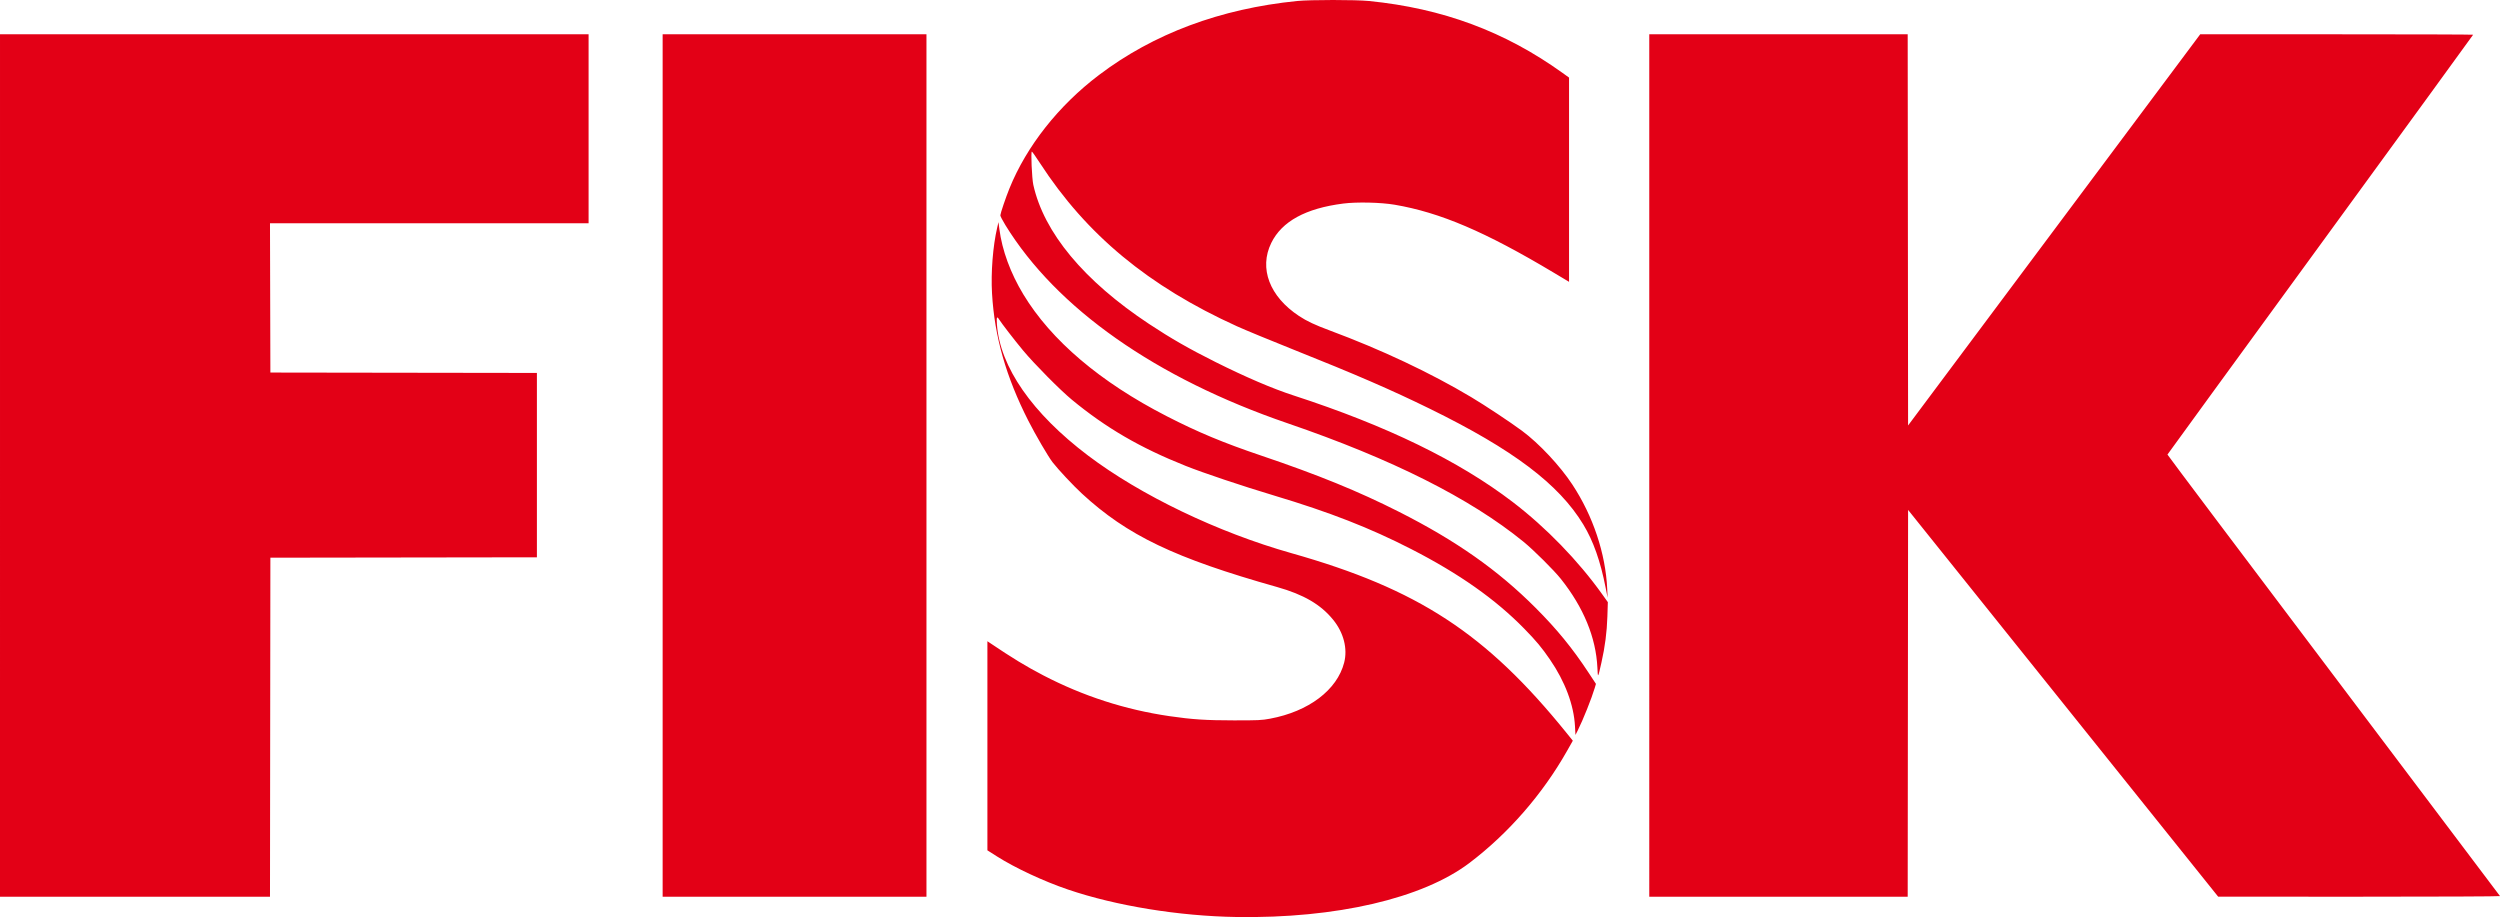
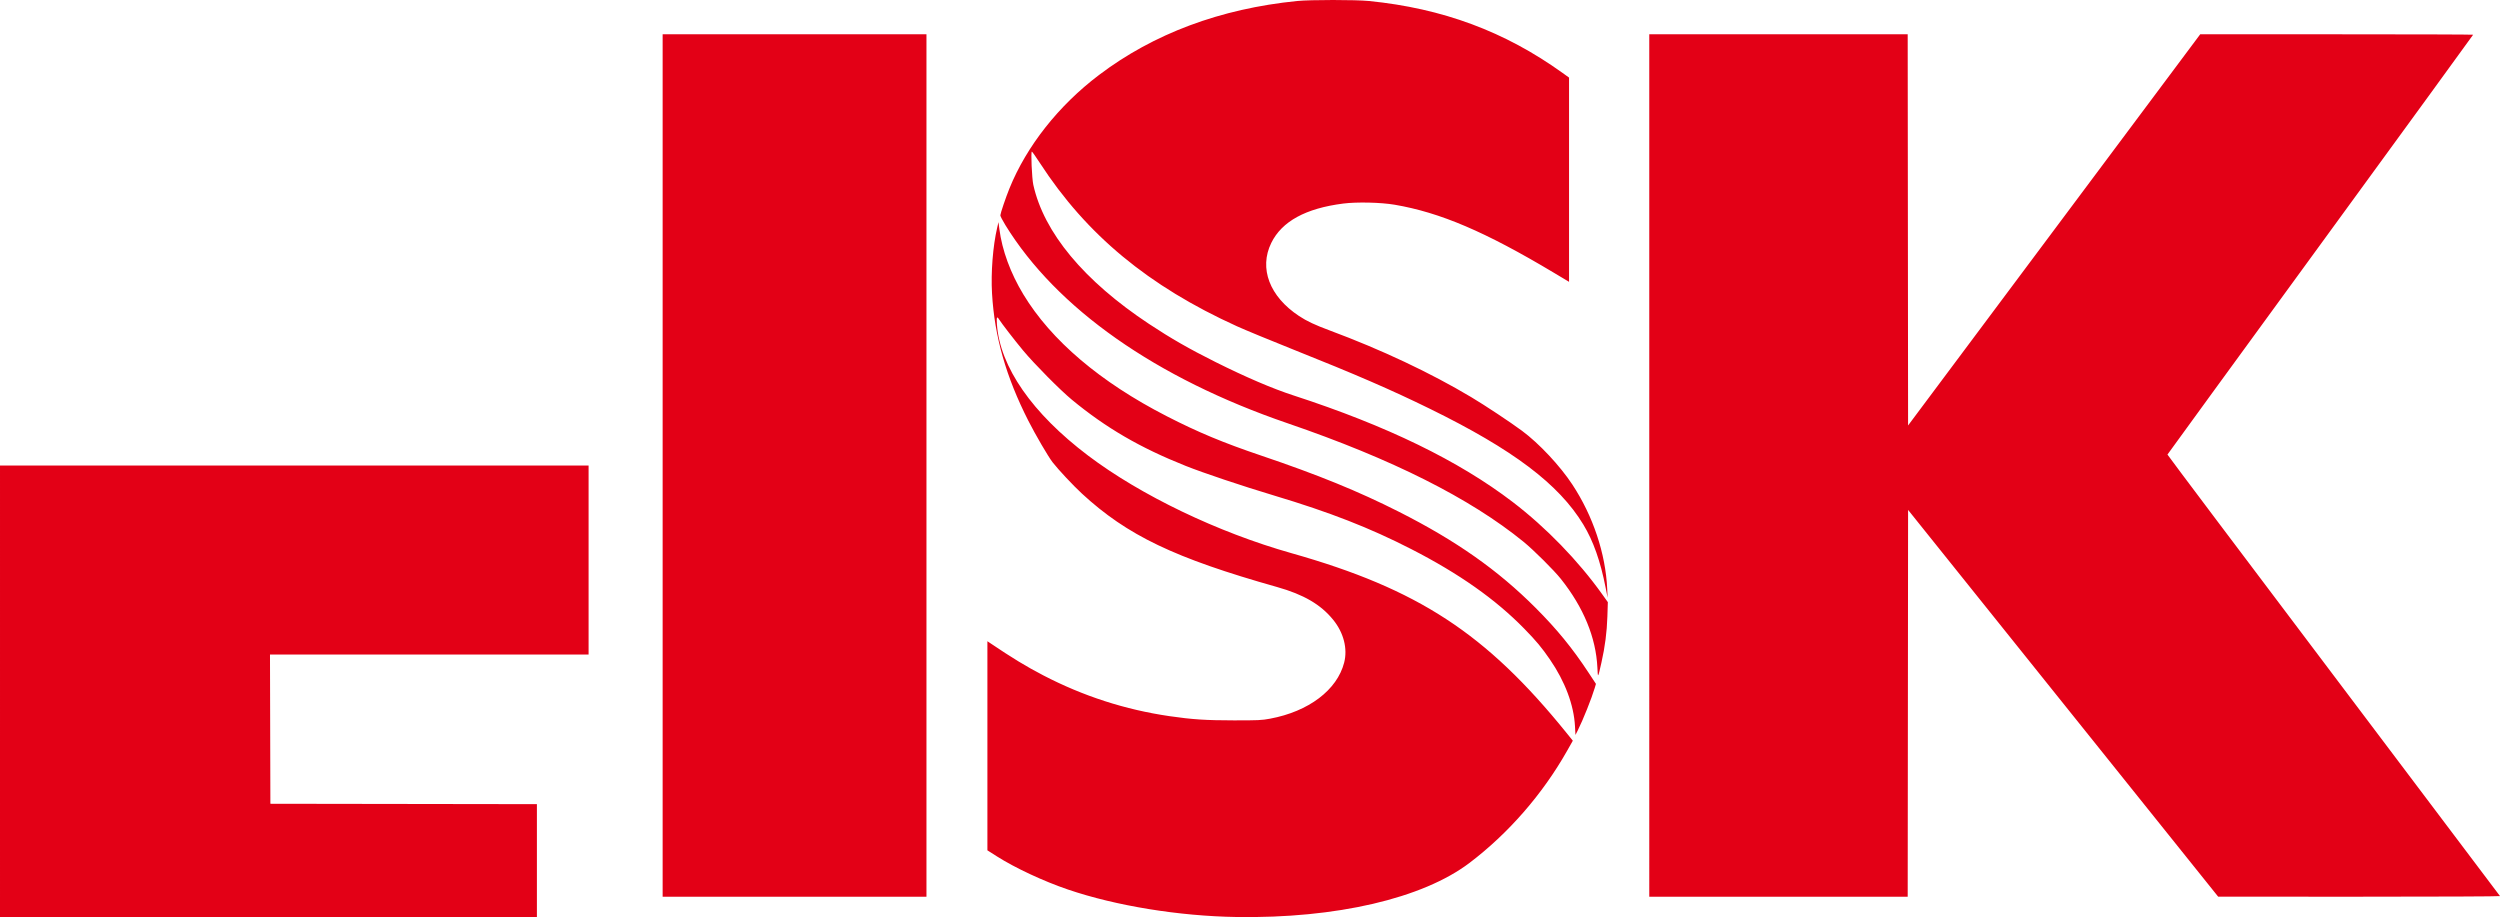
<svg xmlns="http://www.w3.org/2000/svg" xmlns:ns1="http://sodipodi.sourceforge.net/DTD/sodipodi-0.dtd" xmlns:ns2="http://www.inkscape.org/namespaces/inkscape" version="1.1" id="svg1" width="3240.834" height="1188.851" viewBox="0 0 3240.834 1188.851" ns1:docname="Fisk logo.png" ns2:version="1.4.2 (f4327f4, 2025-05-13)">
  <defs id="defs1" />
  <ns1:namedview id="namedview1" pagecolor="#ffffff" bordercolor="#000000" borderopacity="0.25" ns2:showpageshadow="2" ns2:pageopacity="0.0" ns2:pagecheckerboard="0" ns2:deskcolor="#d1d1d1" ns2:zoom="0.1143574" ns2:cx="1836.3482" ns2:cy="1018.736" ns2:window-width="1366" ns2:window-height="697" ns2:window-x="-8" ns2:window-y="-8" ns2:window-maximized="1" ns2:current-layer="g1" />
  <g ns2:groupmode="layer" ns2:label="Image" id="g1" transform="translate(-518.357,-1112.539)">
-     <path style="fill:#e30016;fill-opacity:1" d="m 2121.357,2301.281 c -74.753,-1.165 -156.241,-14.439 -218.5,-35.593 -31.506,-10.705 -68.644,-28.035 -92.25,-43.049 l -12.25,-7.791 v -135.527 -135.527 l 2.75,1.855 c 29.52,19.917 47.487,30.843 69.715,42.395 51.777,26.909 106.148,44.486 163.535,52.868 29.362,4.288 47.12,5.453 83.5,5.477 31.994,0.021 36.025,-0.168 46.931,-2.202 50.128,-9.347 86.922,-37.183 96.038,-72.657 4.669,-18.168 -0.611,-38.764 -14.237,-55.54 -16.103,-19.825 -38.194,-32.726 -72.732,-42.474 -132.849,-37.497 -194.176,-66.86 -252.976,-121.123 -11.33,-10.456 -30.672,-31.105 -38.045,-40.616 -5.652,-7.291 -22.078,-35.422 -31.407,-53.787 -28.99,-57.071 -43.867,-109.25 -47.083,-165.136 -1.56,-27.106 1.103,-61.171 6.643,-84.974 l 1.72,-7.39 1.157,9 c 3.532,27.475 14.389,57.061 31.064,84.652 36.063,59.673 99.662,113.705 185.927,157.96 40.375,20.713 73.228,34.416 122.191,50.967 73.837,24.959 126.255,46.336 178.809,72.922 74.099,37.486 128.072,75.42 177.049,124.436 27.7,27.722 47.678,52.156 68.567,83.859 l 9.749,14.796 -1.534,5.204 c -3.892,13.202 -15.427,42.056 -22.031,55.11 l -2.987,5.906 -0.617,-11.406 c -1.491,-27.562 -12.86,-57.863 -32.391,-86.328 -10.691,-15.582 -17.727,-24.03 -33.266,-39.943 -37.273,-38.171 -84.504,-71.447 -146.54,-103.243 -53.752,-27.55 -105.395,-47.716 -178,-69.507 -41.555,-12.472 -91.288,-29.15 -114.5,-38.397 -59.19,-23.58 -103.243,-49.209 -147.687,-85.919 -15.047,-12.428 -48.505,-46.219 -62.942,-63.569 -11.178,-13.432 -28.214,-35.498 -31.461,-40.75 -2.565,-4.148 -3.222,-2.427 -2.572,6.734 3.918,55.193 45.71,115.367 118.162,170.132 68.183,51.539 168.111,99.509 263.474,126.479 164.352,46.481 252.567,104.105 356.742,233.031 l 8.182,10.126 -7.576,13.374 c -31.737,56.029 -75.973,106.804 -126.321,144.996 -60.821,46.136 -172.911,72.179 -302,70.168 z m -1603,-585.29 v -559 h 381.5 381.5 v 122.5 122.5 h -206.505 -206.505 l 0.255,96.75 0.255,96.75 172.75,0.253 172.75,0.253 v 119.494 119.494 l -172.75,0.253 -172.75,0.253 -0.252,219.75 -0.252,219.75 H 693.355 518.357 Z m 859,0 v -559 h 171 171 v 559 559 h -171 -171 z m 1279,0 v -559 h 167.498 167.498 l 0.252,253.547 0.252,253.547 189.351,-253.547 189.351,-253.547 h 176.899 c 97.294,0 176.899,0.246 176.899,0.547 0,0.301 -89.104,122.712 -198.008,272.025 -108.905,149.313 -198.117,271.812 -198.25,272.219 -0.133,0.408 96.733,129.178 215.258,286.157 118.525,156.978 215.65,285.784 215.833,286.234 0.183,0.45 -81.942,0.808 -182.5,0.796 l -182.833,-0.023 -201,-250.701 -201,-250.701 -0.252,250.724 -0.252,250.724 h -167.498 -167.498 z m -67.255,262 c -1.836,-38.995 -17.914,-78.049 -47.343,-115 -9.004,-11.306 -35.325,-37.483 -48.402,-48.137 -69.243,-56.416 -170.585,-107.31 -306,-153.674 -170.634,-58.423 -299.295,-148.798 -365.715,-256.887 -3.65,-5.94 -6.583,-11.624 -6.517,-12.63 0.188,-2.862 7.031,-23.068 11.787,-34.8 22.274,-54.954 63.65,-107.387 116.064,-147.081 70.781,-53.603 157.39,-85.951 256.881,-95.945 17.169,-1.725 75.735,-1.731 93,-0.01 95.665,9.536 176.337,39.516 251.25,93.371 l 8.25,5.931 v 132.374 132.374 l -20.071,-12.001 c -88.524,-52.931 -147.018,-77.901 -206.021,-87.947 -17.912,-3.05 -48.993,-3.755 -66.617,-1.512 -48.726,6.202 -79.639,23.12 -93.322,51.075 -16.117,32.925 -2.205,69.499 36.032,94.725 10.119,6.676 20.361,11.49 39.934,18.772 66.754,24.834 130.218,54.74 183.066,86.266 18.006,10.741 50.546,32.304 66,43.736 22.158,16.39 49.187,45.245 65.299,69.709 26.822,40.725 43.071,89.377 45.172,135.246 l 0.529,11.547 -2.539,-12.97 c -6.755,-34.509 -15.964,-60.591 -28.965,-82.029 -31.835,-52.497 -91.124,-97.212 -198.997,-150.08 -50.159,-24.583 -95.858,-44.396 -177.484,-76.951 -29.434,-11.739 -62.066,-25.224 -72.516,-29.965 -114.783,-52.084 -195.076,-118.623 -255.5,-211.734 -5.225,-8.051 -9.893,-14.668 -10.374,-14.704 -1.466,-0.109 0.036,34.671 1.855,42.935 13.654,62.037 65.689,124.63 150.019,180.458 28.25,18.702 52.045,32.339 86.284,49.449 39.306,19.643 73.745,34.381 101.216,43.315 120.796,39.286 213.995,84.611 284,138.114 43.131,32.964 84.88,76.008 116.001,119.597 l 7.29,10.21 -0.592,18.678 c -0.644,20.313 -3.067,39.045 -7.721,59.678 -4.648,20.608 -4.573,20.515 -5.233,6.5 z" id="path1" />
+     <path style="fill:#e30016;fill-opacity:1" d="m 2121.357,2301.281 c -74.753,-1.165 -156.241,-14.439 -218.5,-35.593 -31.506,-10.705 -68.644,-28.035 -92.25,-43.049 l -12.25,-7.791 v -135.527 -135.527 l 2.75,1.855 c 29.52,19.917 47.487,30.843 69.715,42.395 51.777,26.909 106.148,44.486 163.535,52.868 29.362,4.288 47.12,5.453 83.5,5.477 31.994,0.021 36.025,-0.168 46.931,-2.202 50.128,-9.347 86.922,-37.183 96.038,-72.657 4.669,-18.168 -0.611,-38.764 -14.237,-55.54 -16.103,-19.825 -38.194,-32.726 -72.732,-42.474 -132.849,-37.497 -194.176,-66.86 -252.976,-121.123 -11.33,-10.456 -30.672,-31.105 -38.045,-40.616 -5.652,-7.291 -22.078,-35.422 -31.407,-53.787 -28.99,-57.071 -43.867,-109.25 -47.083,-165.136 -1.56,-27.106 1.103,-61.171 6.643,-84.974 l 1.72,-7.39 1.157,9 c 3.532,27.475 14.389,57.061 31.064,84.652 36.063,59.673 99.662,113.705 185.927,157.96 40.375,20.713 73.228,34.416 122.191,50.967 73.837,24.959 126.255,46.336 178.809,72.922 74.099,37.486 128.072,75.42 177.049,124.436 27.7,27.722 47.678,52.156 68.567,83.859 l 9.749,14.796 -1.534,5.204 c -3.892,13.202 -15.427,42.056 -22.031,55.11 l -2.987,5.906 -0.617,-11.406 c -1.491,-27.562 -12.86,-57.863 -32.391,-86.328 -10.691,-15.582 -17.727,-24.03 -33.266,-39.943 -37.273,-38.171 -84.504,-71.447 -146.54,-103.243 -53.752,-27.55 -105.395,-47.716 -178,-69.507 -41.555,-12.472 -91.288,-29.15 -114.5,-38.397 -59.19,-23.58 -103.243,-49.209 -147.687,-85.919 -15.047,-12.428 -48.505,-46.219 -62.942,-63.569 -11.178,-13.432 -28.214,-35.498 -31.461,-40.75 -2.565,-4.148 -3.222,-2.427 -2.572,6.734 3.918,55.193 45.71,115.367 118.162,170.132 68.183,51.539 168.111,99.509 263.474,126.479 164.352,46.481 252.567,104.105 356.742,233.031 l 8.182,10.126 -7.576,13.374 c -31.737,56.029 -75.973,106.804 -126.321,144.996 -60.821,46.136 -172.911,72.179 -302,70.168 z m -1603,-585.29 h 381.5 381.5 v 122.5 122.5 h -206.505 -206.505 l 0.255,96.75 0.255,96.75 172.75,0.253 172.75,0.253 v 119.494 119.494 l -172.75,0.253 -172.75,0.253 -0.252,219.75 -0.252,219.75 H 693.355 518.357 Z m 859,0 v -559 h 171 171 v 559 559 h -171 -171 z m 1279,0 v -559 h 167.498 167.498 l 0.252,253.547 0.252,253.547 189.351,-253.547 189.351,-253.547 h 176.899 c 97.294,0 176.899,0.246 176.899,0.547 0,0.301 -89.104,122.712 -198.008,272.025 -108.905,149.313 -198.117,271.812 -198.25,272.219 -0.133,0.408 96.733,129.178 215.258,286.157 118.525,156.978 215.65,285.784 215.833,286.234 0.183,0.45 -81.942,0.808 -182.5,0.796 l -182.833,-0.023 -201,-250.701 -201,-250.701 -0.252,250.724 -0.252,250.724 h -167.498 -167.498 z m -67.255,262 c -1.836,-38.995 -17.914,-78.049 -47.343,-115 -9.004,-11.306 -35.325,-37.483 -48.402,-48.137 -69.243,-56.416 -170.585,-107.31 -306,-153.674 -170.634,-58.423 -299.295,-148.798 -365.715,-256.887 -3.65,-5.94 -6.583,-11.624 -6.517,-12.63 0.188,-2.862 7.031,-23.068 11.787,-34.8 22.274,-54.954 63.65,-107.387 116.064,-147.081 70.781,-53.603 157.39,-85.951 256.881,-95.945 17.169,-1.725 75.735,-1.731 93,-0.01 95.665,9.536 176.337,39.516 251.25,93.371 l 8.25,5.931 v 132.374 132.374 l -20.071,-12.001 c -88.524,-52.931 -147.018,-77.901 -206.021,-87.947 -17.912,-3.05 -48.993,-3.755 -66.617,-1.512 -48.726,6.202 -79.639,23.12 -93.322,51.075 -16.117,32.925 -2.205,69.499 36.032,94.725 10.119,6.676 20.361,11.49 39.934,18.772 66.754,24.834 130.218,54.74 183.066,86.266 18.006,10.741 50.546,32.304 66,43.736 22.158,16.39 49.187,45.245 65.299,69.709 26.822,40.725 43.071,89.377 45.172,135.246 l 0.529,11.547 -2.539,-12.97 c -6.755,-34.509 -15.964,-60.591 -28.965,-82.029 -31.835,-52.497 -91.124,-97.212 -198.997,-150.08 -50.159,-24.583 -95.858,-44.396 -177.484,-76.951 -29.434,-11.739 -62.066,-25.224 -72.516,-29.965 -114.783,-52.084 -195.076,-118.623 -255.5,-211.734 -5.225,-8.051 -9.893,-14.668 -10.374,-14.704 -1.466,-0.109 0.036,34.671 1.855,42.935 13.654,62.037 65.689,124.63 150.019,180.458 28.25,18.702 52.045,32.339 86.284,49.449 39.306,19.643 73.745,34.381 101.216,43.315 120.796,39.286 213.995,84.611 284,138.114 43.131,32.964 84.88,76.008 116.001,119.597 l 7.29,10.21 -0.592,18.678 c -0.644,20.313 -3.067,39.045 -7.721,59.678 -4.648,20.608 -4.573,20.515 -5.233,6.5 z" id="path1" />
  </g>
</svg>